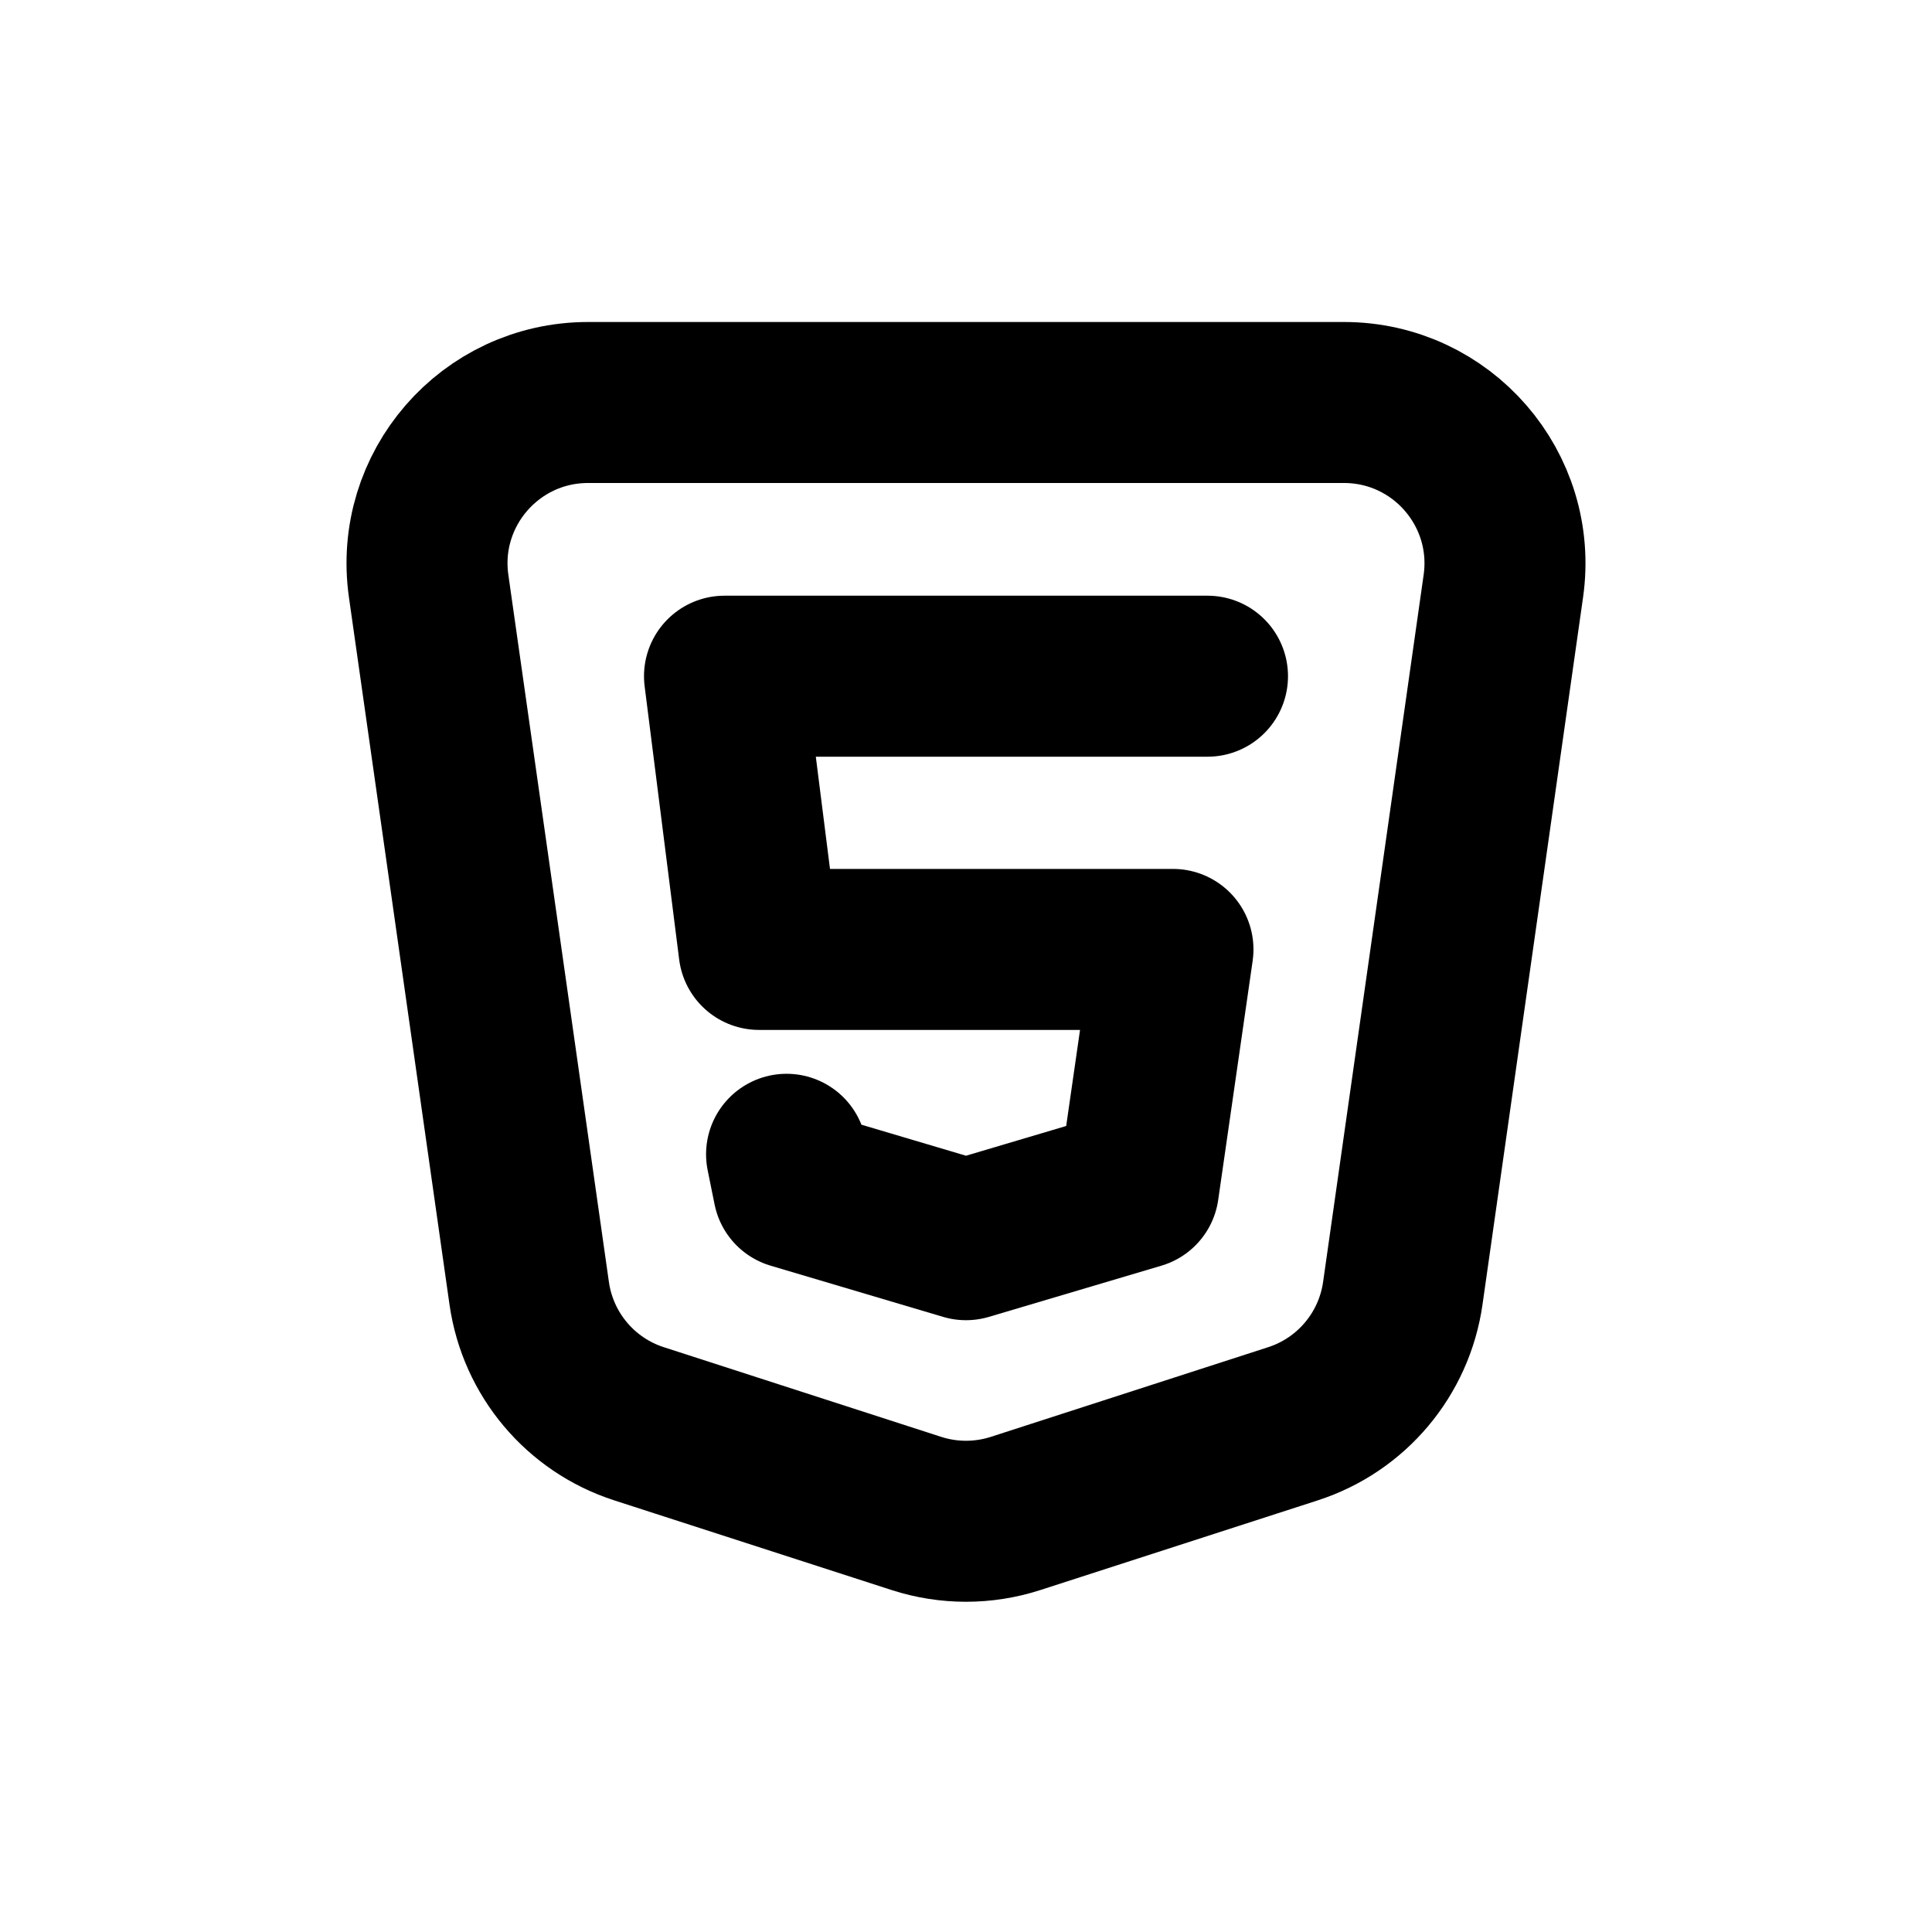
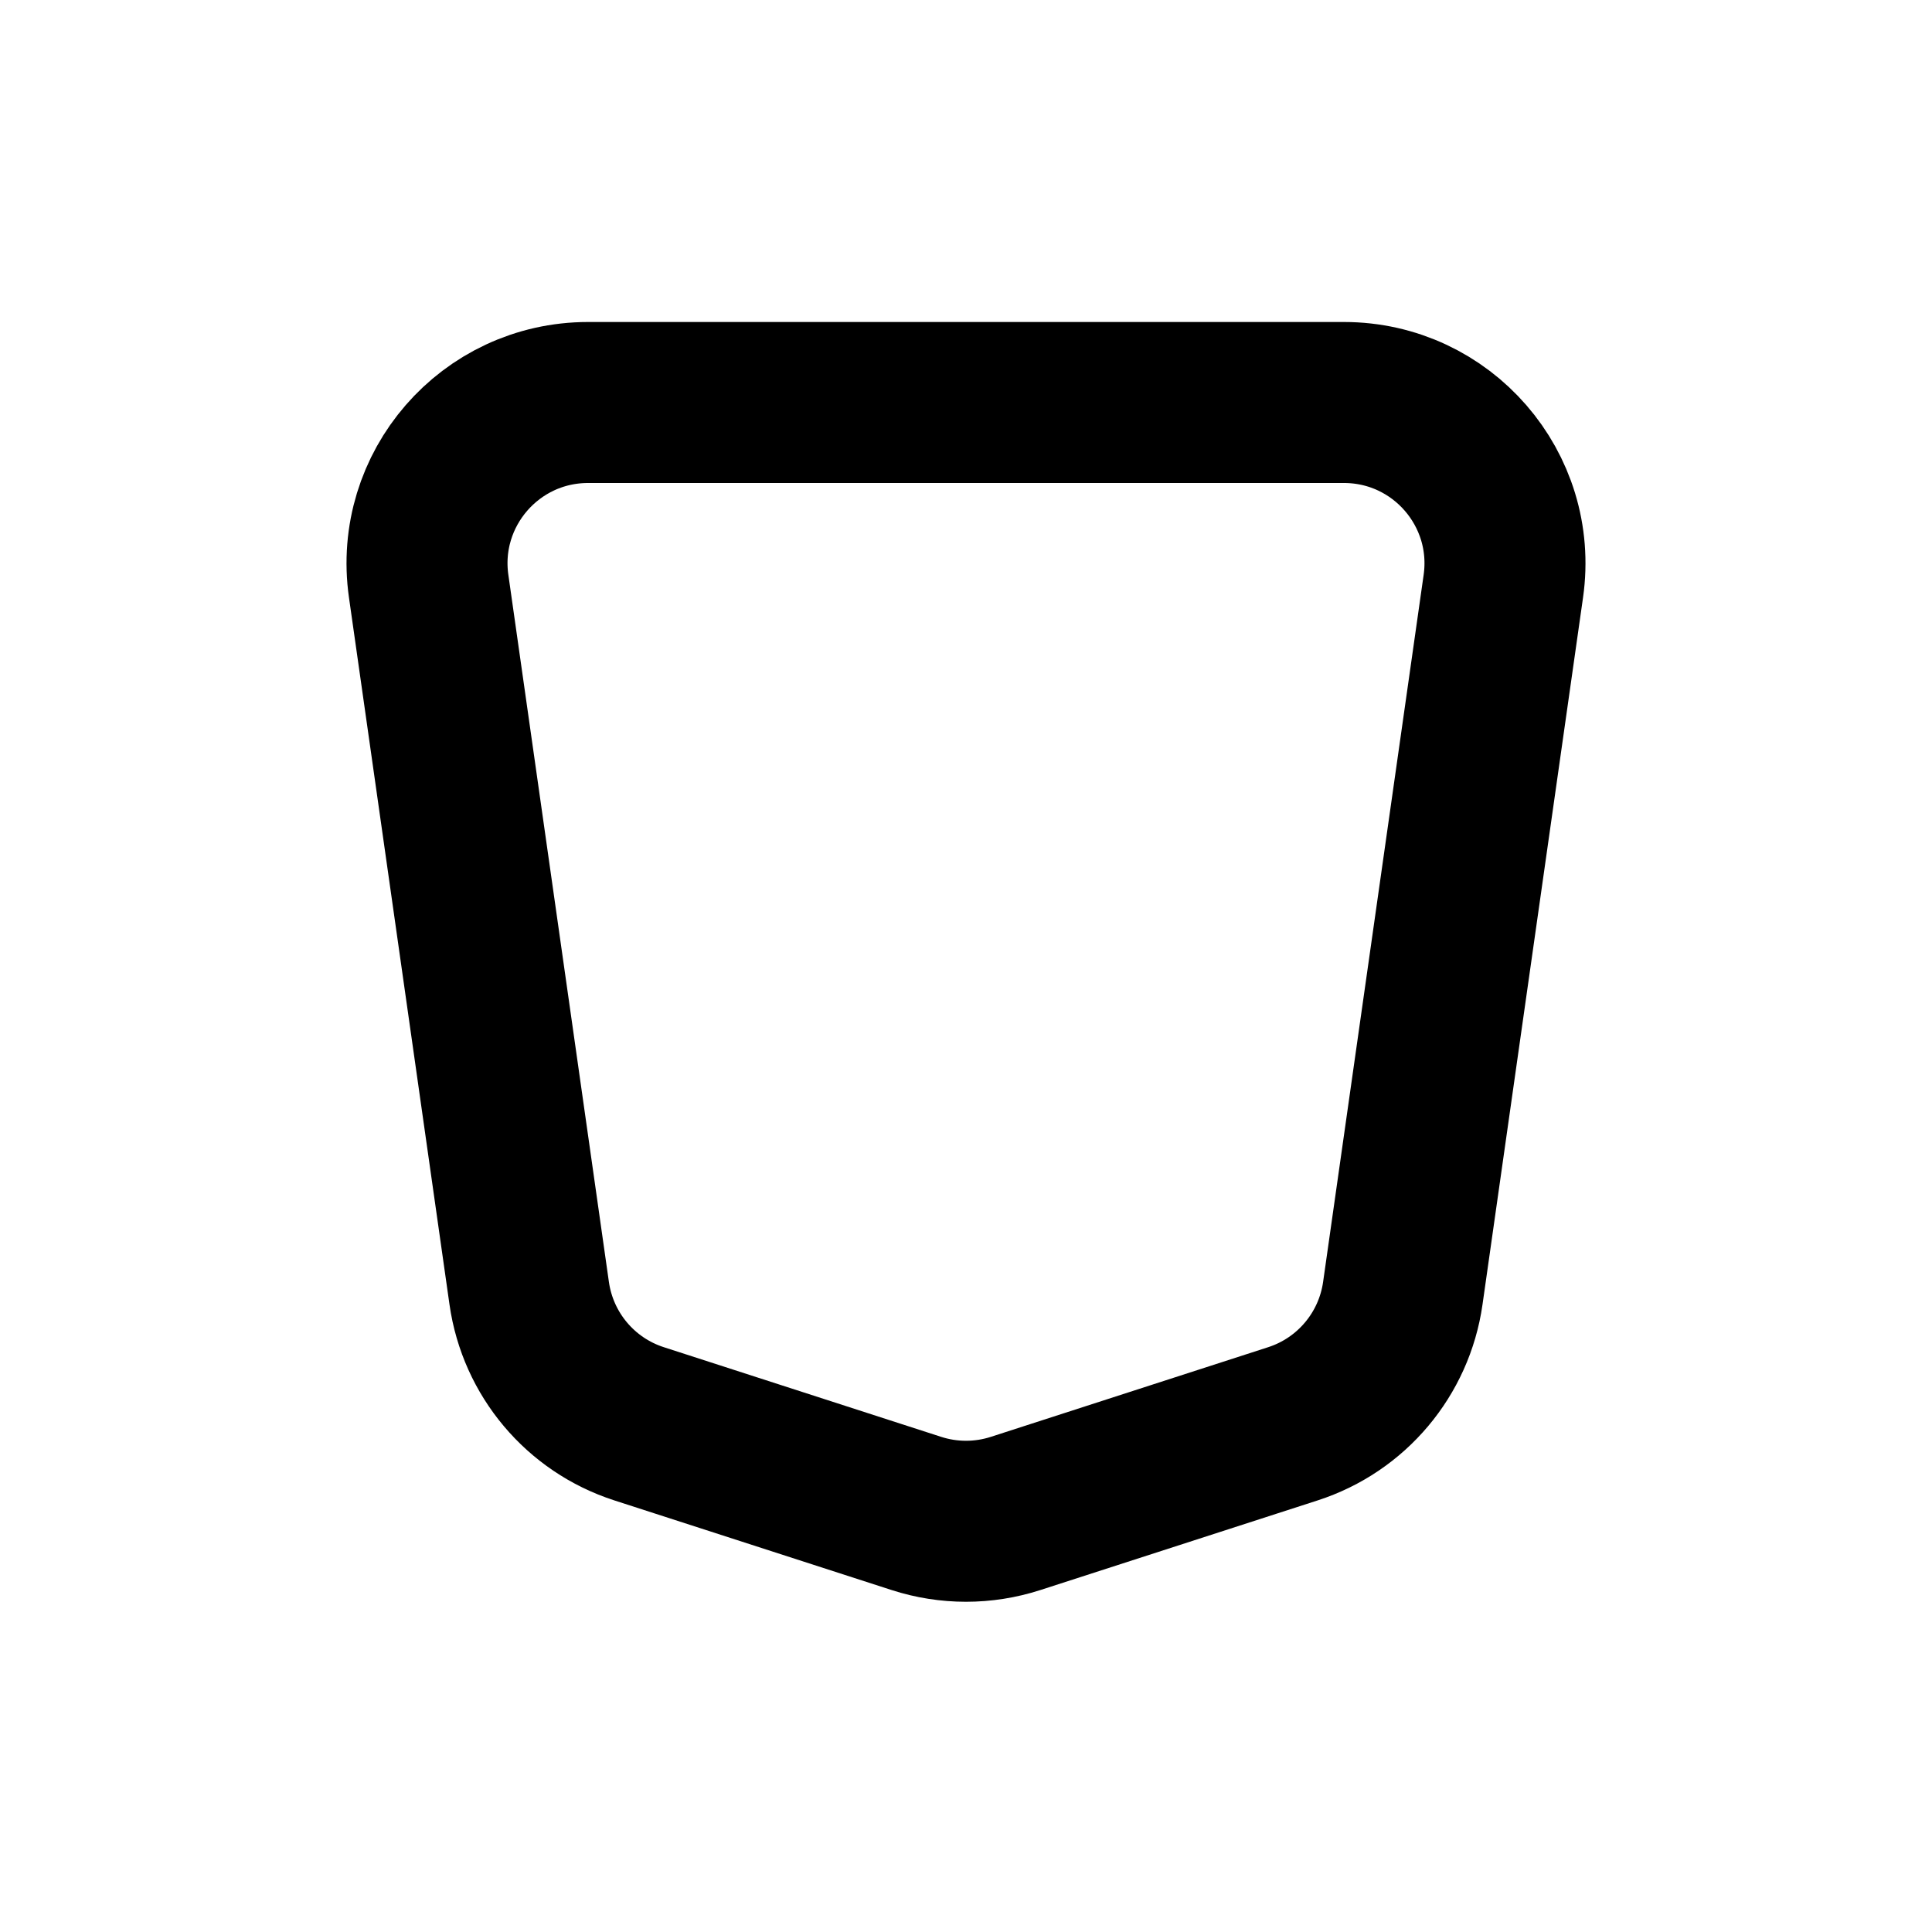
<svg xmlns="http://www.w3.org/2000/svg" width="24" height="24" fill="none" viewBox="0 0 24 24">
  <path stroke="currentColor" stroke-linecap="round" stroke-linejoin="round" stroke-width="2" d="M16.695 5C17.912 5 18.847 6.077 18.675 7.282L17.426 16.066C17.318 16.823 16.788 17.452 16.061 17.687L12.615 18.801C12.215 18.93 11.785 18.93 11.385 18.801L7.939 17.687C7.211 17.452 6.682 16.823 6.574 16.066L5.325 7.282C5.153 6.077 6.088 5 7.305 5H16.695Z" />
-   <path stroke="currentColor" stroke-linecap="round" stroke-linejoin="round" stroke-width="2" d="M15 8.4H9L9.429 11.794H14.571L14.357 13.279L14.143 14.764L12 15.4L9.857 14.764L9.771 14.339" />
</svg>